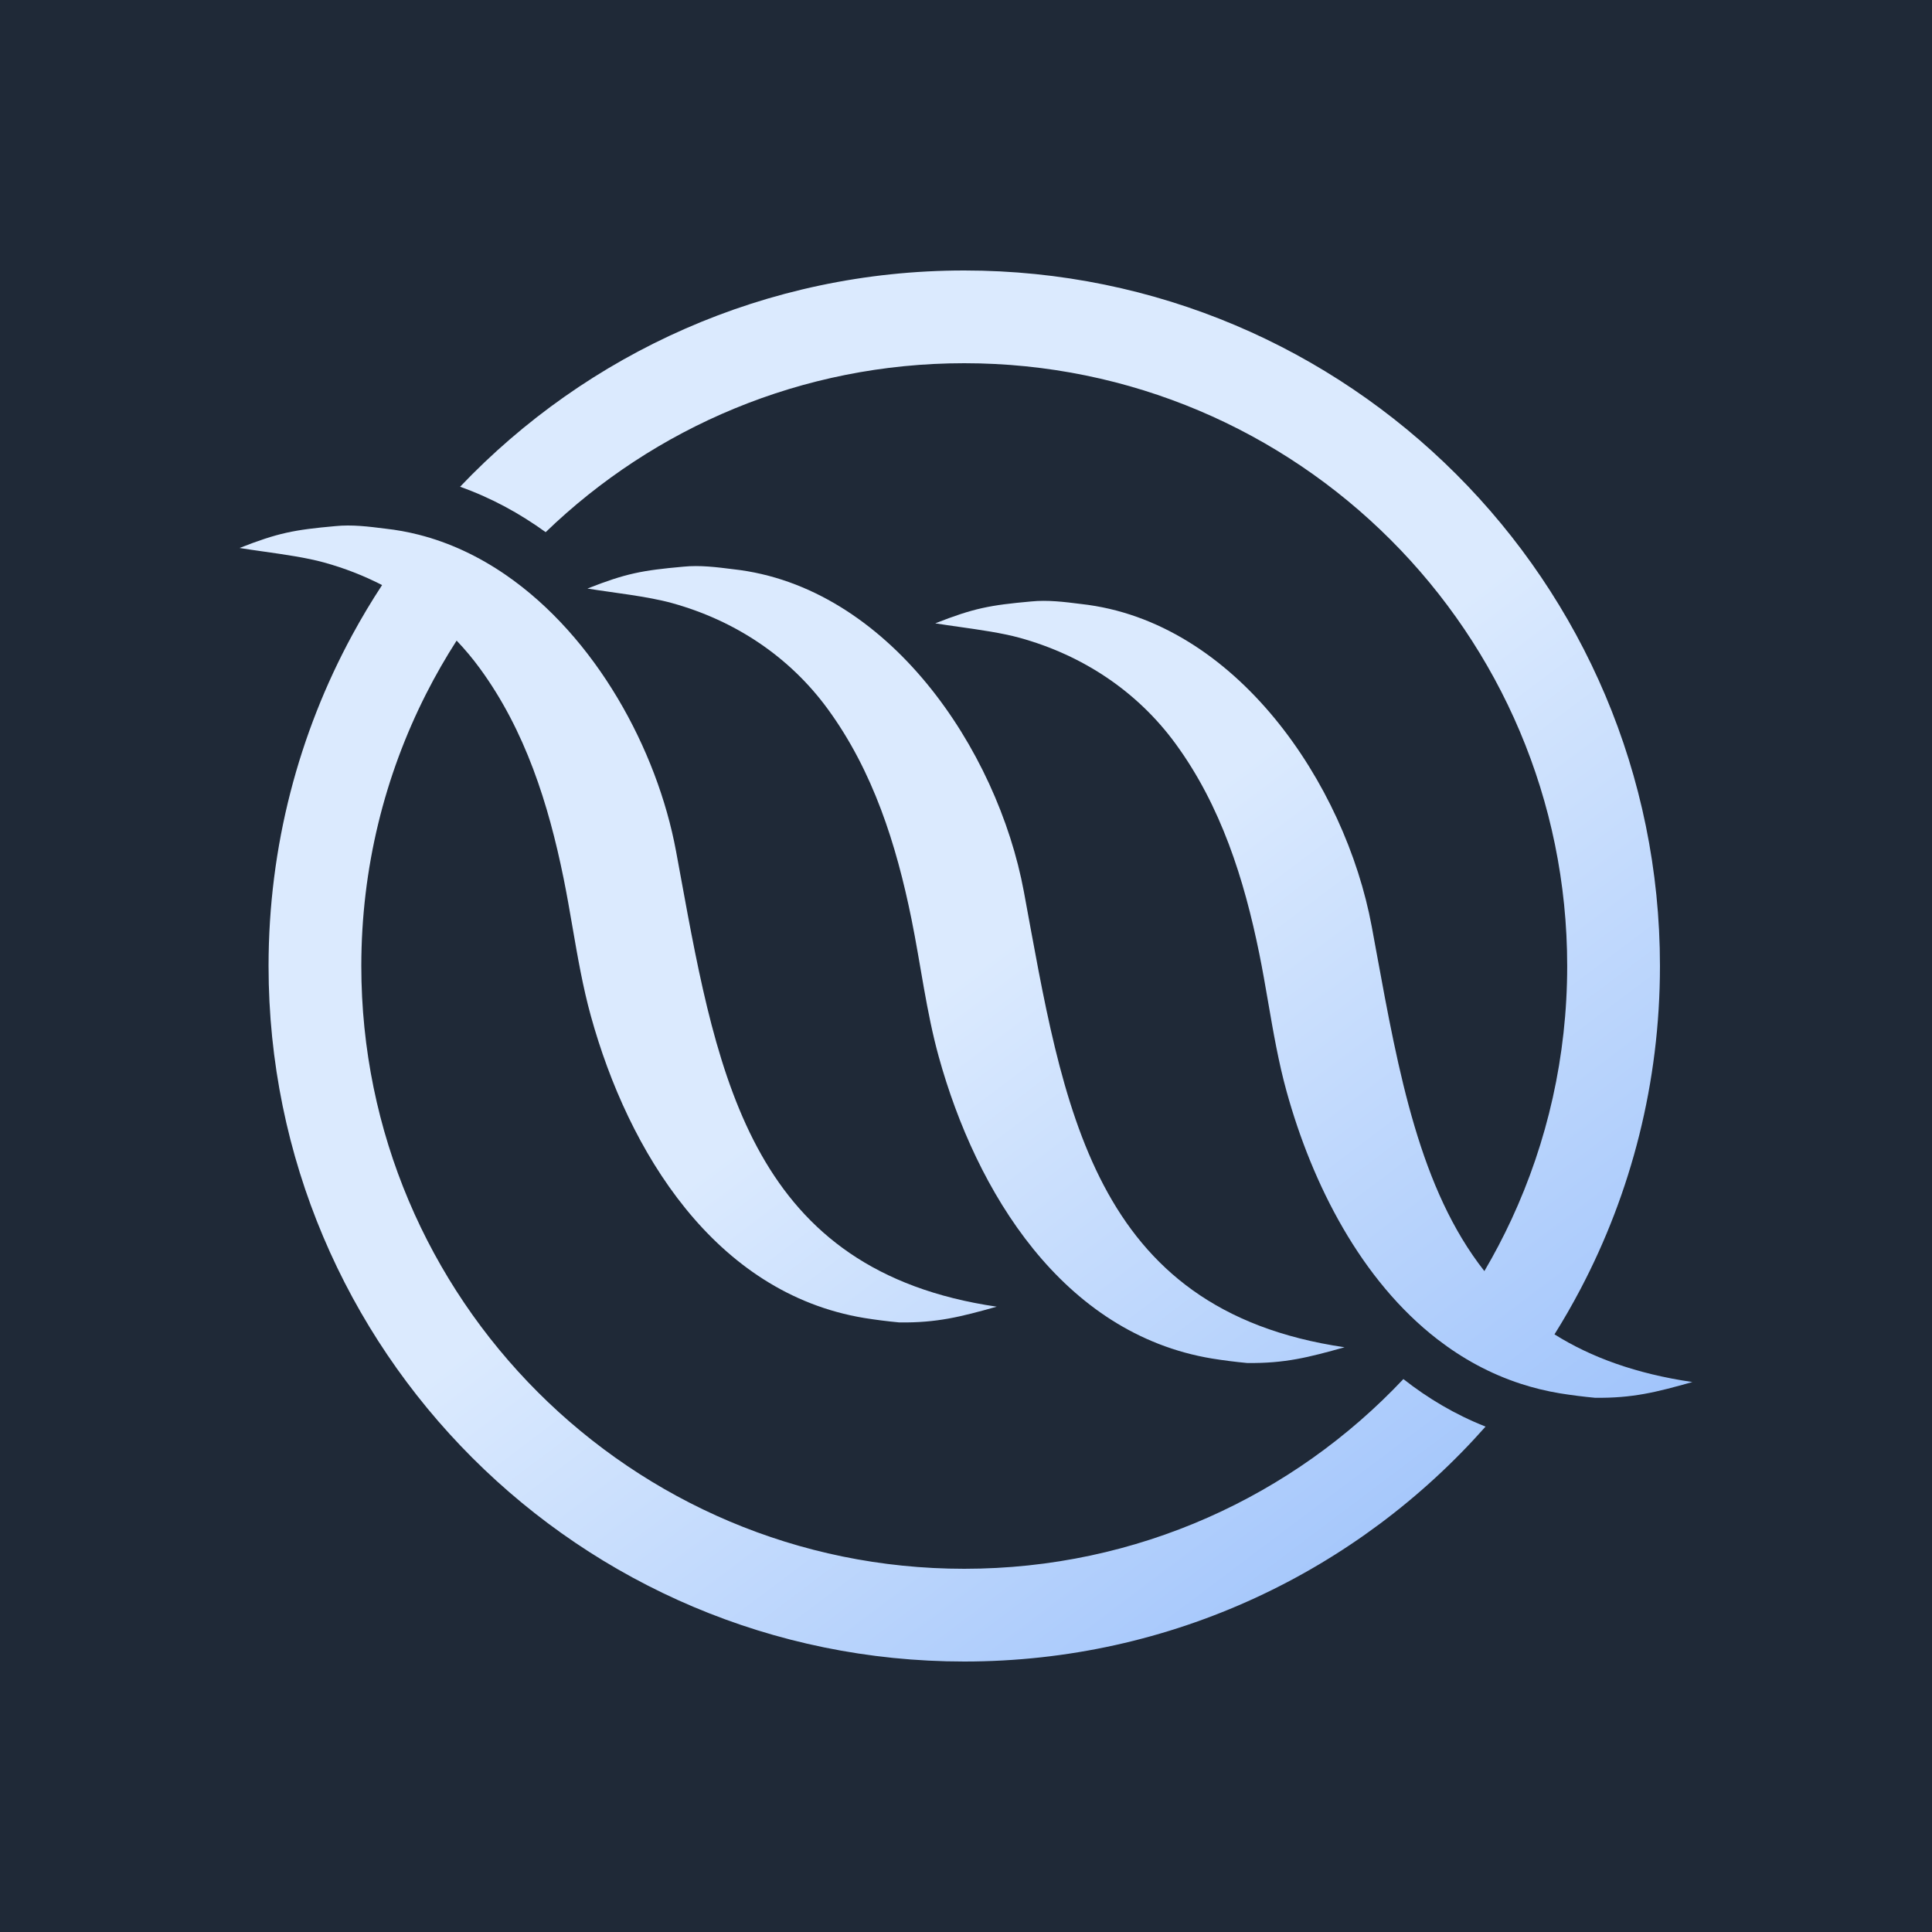
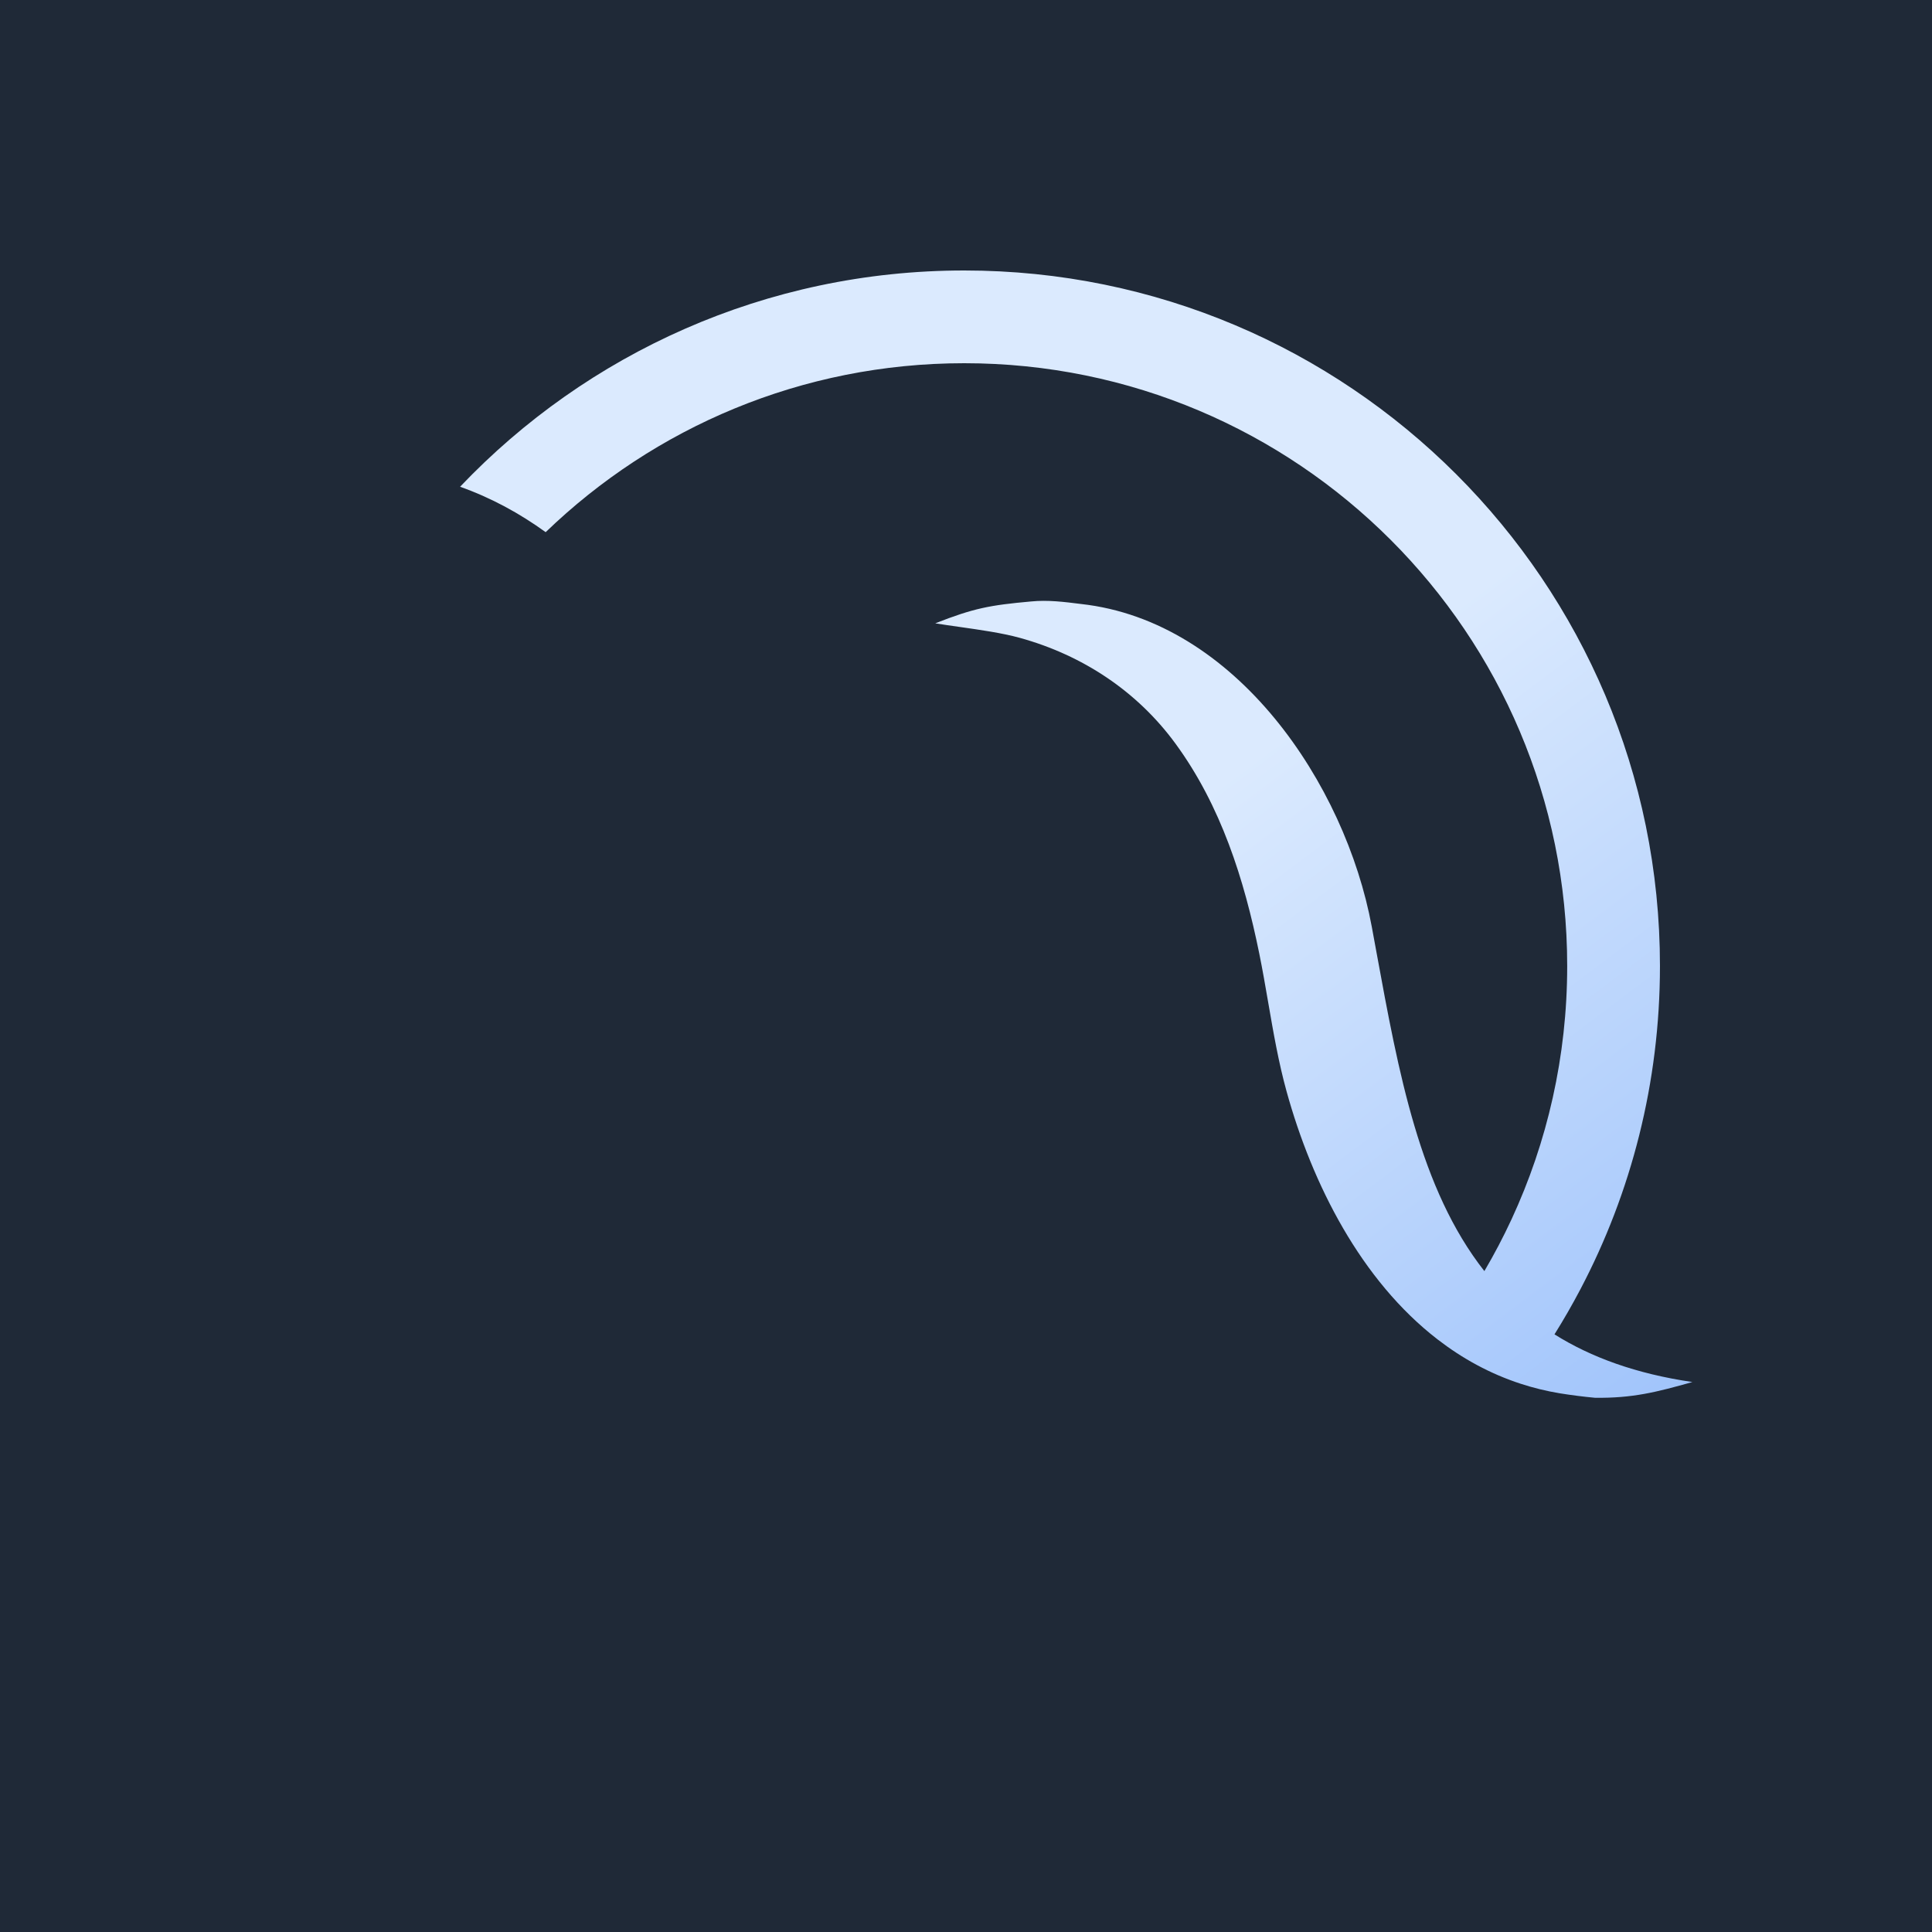
<svg xmlns="http://www.w3.org/2000/svg" fill="none" viewBox="0 0 1000 1000" height="1000" width="1000">
  <rect fill="#1F2937" height="1000" width="1000" />
  <path fill="url(#paint0_linear_673_445)" d="M282.433 275.445C268.961 265.697 254.162 257.616 238.134 251.94C303.734 182.984 396.395 140 499.097 140C697.972 140 859.191 301.177 859.191 500C859.191 560.365 844.329 617.261 818.065 667.228C813.863 675.222 809.37 683.038 804.599 690.662C823.542 702.555 846.895 711.082 876 715.338C857.215 720.618 845.084 723.724 825.579 723.491C819.495 722.921 813.433 722.15 807.401 721.183C800.344 720.012 793.56 718.338 787.041 716.209C771.175 711.028 756.887 703.154 744.097 693.283C704.475 662.708 679.22 612.984 665.919 564.875C661.774 549.88 659.097 534.373 656.427 518.908C654.967 510.451 653.509 502.003 651.815 493.663C643.972 455.056 631.986 417.133 608.488 384.978C588.615 357.783 560.334 339.13 527.871 330.154C518.724 327.625 507.183 325.988 496.426 324.462C492.122 323.852 487.943 323.259 484.094 322.634C504.028 314.793 512.313 313.235 533.706 311.313C542.257 310.447 550.903 311.537 559.378 312.606L559.514 312.623C639.643 321.441 696.334 405.763 710.011 479.577C710.835 484.025 711.649 488.467 712.46 492.897C723.903 555.348 734.919 615.475 768.31 657.916C773.404 649.255 778.092 640.325 782.348 631.155C800.851 591.282 811.178 546.847 811.178 500C811.178 327.687 671.455 188 499.097 188C414.94 188 338.564 221.303 282.433 275.445Z" clip-rule="evenodd" fill-rule="evenodd" />
-   <path fill="url(#paint1_linear_673_445)" d="M261.67 297.503C247.882 288.027 232.798 280.832 216.603 276.732C211.006 275.315 205.276 274.267 199.421 273.623L199.285 273.606C190.809 272.537 182.164 271.447 173.612 272.313C152.219 274.235 143.935 275.793 124 283.634C127.85 284.259 132.028 284.852 136.332 285.462C147.089 286.988 158.63 288.625 167.778 291.154C178.257 294.052 188.299 297.957 197.764 302.833C192.275 311.201 187.124 319.812 182.333 328.646C154.698 379.598 139.004 437.967 139.004 500C139.004 698.823 300.223 860 499.097 860C606.514 860 702.945 812.979 768.921 738.403C753.246 732.2 739.101 723.803 726.383 713.805C669.467 774.256 588.691 812 499.097 812C326.74 812 187.016 672.313 187.016 500C187.016 449.282 199.121 401.39 220.6 359.055C225.393 349.61 230.652 340.441 236.347 331.578C240.64 336.072 244.665 340.875 248.395 345.978C271.892 378.133 283.878 416.056 291.721 454.663C293.416 463.004 294.873 471.448 296.333 479.905C299.003 495.37 301.68 510.88 305.826 525.875C325.184 595.895 369.866 669.335 447.308 682.183C453.339 683.15 459.401 683.921 465.485 684.491C484.99 684.724 497.122 681.618 515.906 676.338C389.743 657.889 371.66 559.197 352.367 453.897C351.555 449.467 350.741 445.025 349.917 440.577C340.132 387.763 308.326 329.57 261.67 297.503Z" clip-rule="evenodd" fill-rule="evenodd" />
-   <path fill="url(#paint2_linear_673_445)" d="M353.66 293.314C362.257 292.443 370.948 293.549 379.467 294.623C459.597 303.441 516.289 387.764 529.965 461.579C550.378 571.752 564.481 678.113 695.953 697.339C677.168 702.619 665.038 705.724 645.532 705.491C639.448 704.921 633.387 704.149 627.355 703.181C549.913 690.334 505.23 616.895 485.871 546.875C479.459 523.679 476.561 499.258 471.768 475.664C463.925 437.057 451.939 399.135 428.441 366.979C408.568 339.784 380.289 321.13 347.826 312.154C335.018 308.612 317.518 306.821 304.047 304.634C323.982 296.793 332.266 295.235 353.66 293.314Z" />
  <defs>
    <linearGradient gradientUnits="userSpaceOnUse" y2="1482.94" x2="1007.91" y1="244.76" x1="76.105" id="paint0_linear_673_445">
      <stop stop-color="#DBEAFE" offset="0.298" />
      <stop stop-color="#3B82F6" offset="1" />
    </linearGradient>
    <linearGradient gradientUnits="userSpaceOnUse" y2="1482.94" x2="1007.91" y1="244.76" x1="76.105" id="paint1_linear_673_445">
      <stop stop-color="#DBEAFE" offset="0.298" />
      <stop stop-color="#3B82F6" offset="1" />
    </linearGradient>
    <linearGradient gradientUnits="userSpaceOnUse" y2="1482.94" x2="1007.91" y1="244.76" x1="76.105" id="paint2_linear_673_445">
      <stop stop-color="#DBEAFE" offset="0.298" />
      <stop stop-color="#3B82F6" offset="1" />
    </linearGradient>
  </defs>
</svg>